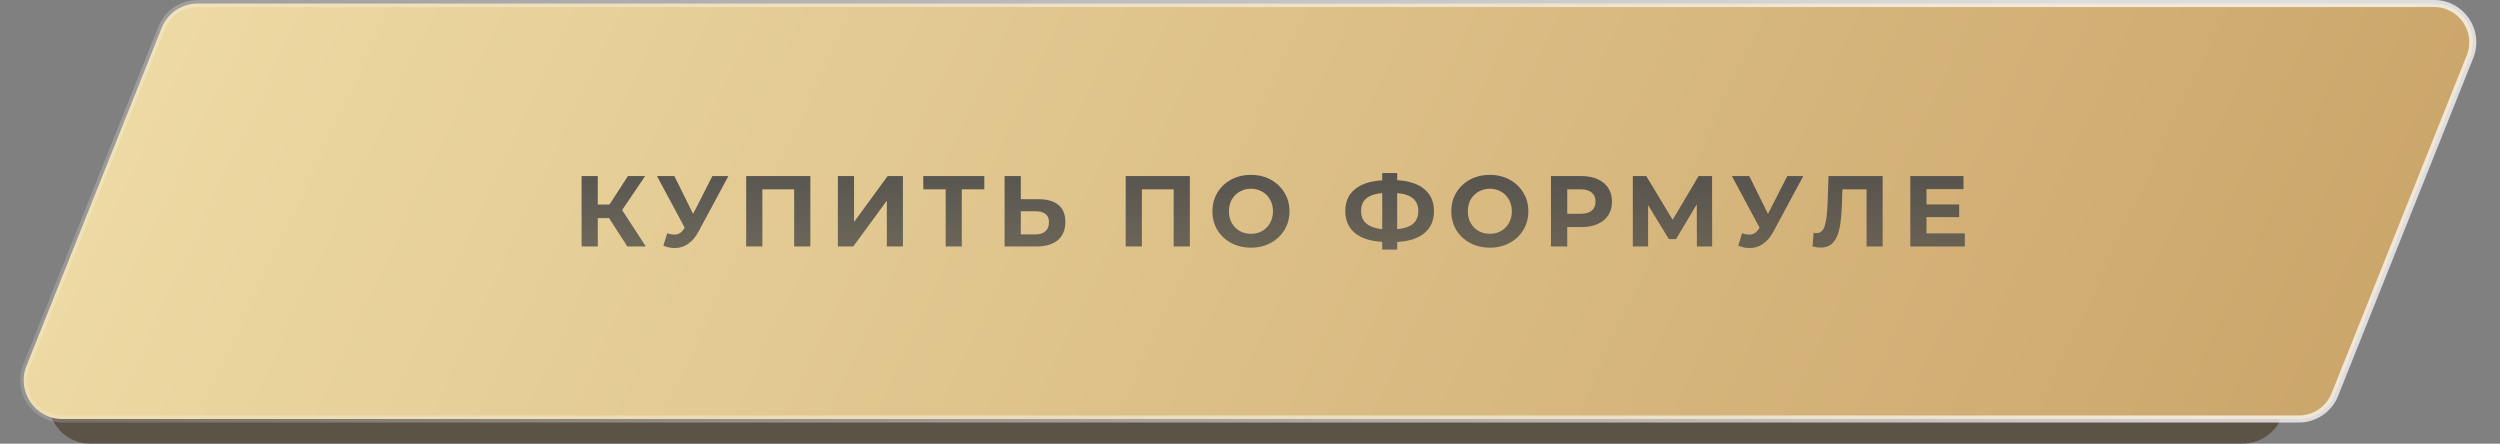
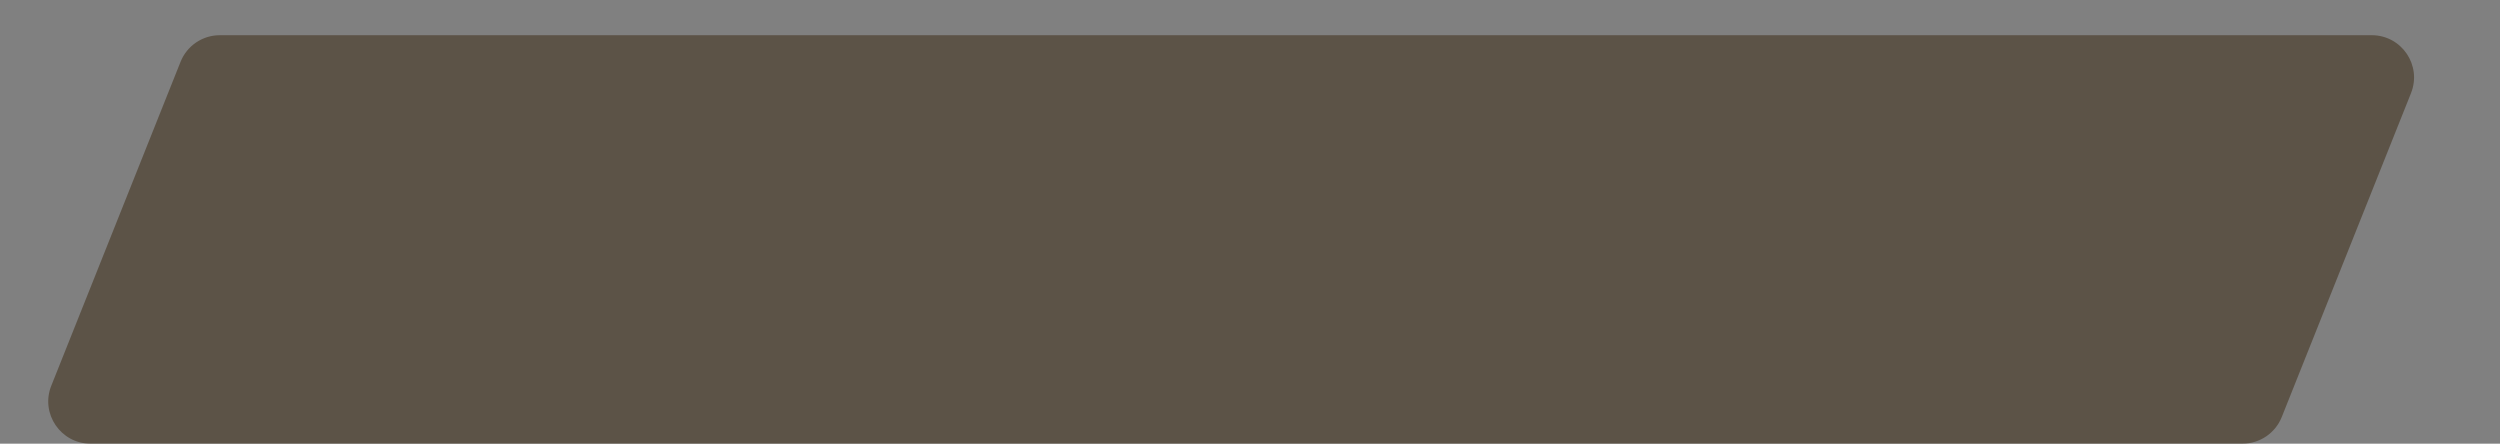
<svg xmlns="http://www.w3.org/2000/svg" width="355" height="63" viewBox="0 0 355 63" fill="none">
  <rect x="0" y="0" width="355" height="63" fill="#808080" stroke="none" />
  <path d="M25.639 8.776C26.549 6.496 28.756 5 31.211 5H336.791C341.034 5 343.936 9.283 342.364 13.224L324.007 59.224C323.097 61.504 320.889 63 318.434 63L12.854 63C8.612 63 5.709 58.717 7.282 54.776L25.639 8.776Z" fill="#3E2D15" fill-opacity="0.53" />
-   <path d="M28.062 0.5H345.638C349.529 0.5 352.19 4.43 350.744 8.043L331.544 56.043C330.709 58.131 328.687 59.5 326.438 59.5H8.862C4.971 59.5 2.31 55.57 3.756 51.957L22.956 3.957C23.791 1.869 25.813 0.5 28.062 0.5Z" fill="url(#paint0_linear_2734_2177)" stroke="url(#paint1_linear_2734_2177)" />
-   <path d="M86.484 30.973H84.885V35H82.586V25.003H84.885V29.045H86.541L89.169 25.003H91.611L88.341 29.83L91.711 35H89.084L86.484 30.973ZM103.43 25.003L99.175 32.915C98.765 33.677 98.27 34.253 97.689 34.643C97.118 35.033 96.494 35.228 95.819 35.228C95.295 35.228 94.752 35.114 94.19 34.886L94.747 33.129C95.147 33.253 95.481 33.315 95.747 33.315C96.033 33.315 96.29 33.248 96.518 33.115C96.747 32.972 96.956 32.753 97.147 32.458L97.232 32.344L93.291 25.003H95.761L98.418 30.373L101.16 25.003H103.43ZM115.069 25.003V35H112.77V26.888H108.257V35H105.958V25.003H115.069ZM118.976 25.003H121.275V31.515L126.045 25.003H128.216V35H125.931V28.502L121.161 35H118.976V25.003ZM139.773 26.888H136.574V35H134.289V26.888H131.105V25.003H139.773V26.888ZM147.496 28.288C148.714 28.288 149.647 28.559 150.295 29.102C150.952 29.645 151.28 30.449 151.28 31.515C151.28 32.648 150.918 33.515 150.195 34.115C149.481 34.705 148.472 35 147.167 35H142.654V25.003H144.954V28.288H147.496ZM147.039 33.286C147.638 33.286 148.105 33.139 148.438 32.843C148.781 32.548 148.952 32.12 148.952 31.558C148.952 30.52 148.314 30.002 147.039 30.002H144.954V33.286H147.039ZM168.959 25.003V35H166.66V26.888H162.147V35H159.848V25.003H168.959ZM177.635 35.171C176.598 35.171 175.66 34.948 174.822 34.5C173.994 34.053 173.341 33.439 172.865 32.658C172.399 31.868 172.166 30.982 172.166 30.002C172.166 29.021 172.399 28.14 172.865 27.36C173.341 26.569 173.994 25.95 174.822 25.503C175.66 25.055 176.598 24.832 177.635 24.832C178.673 24.832 179.606 25.055 180.435 25.503C181.263 25.95 181.915 26.569 182.391 27.36C182.867 28.14 183.105 29.021 183.105 30.002C183.105 30.982 182.867 31.868 182.391 32.658C181.915 33.439 181.263 34.053 180.435 34.5C179.606 34.948 178.673 35.171 177.635 35.171ZM177.635 33.201C178.226 33.201 178.759 33.067 179.235 32.801C179.711 32.525 180.082 32.144 180.349 31.658C180.625 31.173 180.763 30.62 180.763 30.002C180.763 29.383 180.625 28.831 180.349 28.345C180.082 27.859 179.711 27.483 179.235 27.217C178.759 26.941 178.226 26.802 177.635 26.802C177.045 26.802 176.512 26.941 176.036 27.217C175.56 27.483 175.184 27.859 174.908 28.345C174.641 28.831 174.508 29.383 174.508 30.002C174.508 30.62 174.641 31.173 174.908 31.658C175.184 32.144 175.56 32.525 176.036 32.801C176.512 33.067 177.045 33.201 177.635 33.201ZM203.627 29.973C203.627 31.296 203.175 32.339 202.271 33.101C201.376 33.853 200.086 34.272 198.4 34.357V35.443H196.273V34.343C194.578 34.248 193.278 33.824 192.374 33.072C191.479 32.31 191.031 31.277 191.031 29.973C191.031 28.659 191.479 27.631 192.374 26.888C193.278 26.136 194.578 25.708 196.273 25.603V24.575H198.4V25.589C200.086 25.684 201.376 26.112 202.271 26.874C203.175 27.636 203.627 28.669 203.627 29.973ZM198.4 32.544C199.41 32.448 200.162 32.191 200.657 31.772C201.152 31.344 201.4 30.739 201.4 29.959C201.4 28.435 200.4 27.588 198.4 27.417V32.544ZM193.273 29.973C193.273 31.477 194.273 32.334 196.273 32.544V27.417C195.254 27.512 194.497 27.769 194.002 28.188C193.516 28.597 193.273 29.192 193.273 29.973ZM211.556 35.171C210.519 35.171 209.581 34.948 208.743 34.5C207.915 34.053 207.262 33.439 206.786 32.658C206.32 31.868 206.087 30.982 206.087 30.002C206.087 29.021 206.32 28.14 206.786 27.36C207.262 26.569 207.915 25.95 208.743 25.503C209.581 25.055 210.519 24.832 211.556 24.832C212.594 24.832 213.527 25.055 214.356 25.503C215.184 25.95 215.836 26.569 216.312 27.36C216.788 28.14 217.026 29.021 217.026 30.002C217.026 30.982 216.788 31.868 216.312 32.658C215.836 33.439 215.184 34.053 214.356 34.5C213.527 34.948 212.594 35.171 211.556 35.171ZM211.556 33.201C212.147 33.201 212.68 33.067 213.156 32.801C213.632 32.525 214.003 32.144 214.27 31.658C214.546 31.173 214.684 30.62 214.684 30.002C214.684 29.383 214.546 28.831 214.27 28.345C214.003 27.859 213.632 27.483 213.156 27.217C212.68 26.941 212.147 26.802 211.556 26.802C210.966 26.802 210.433 26.941 209.957 27.217C209.481 27.483 209.105 27.859 208.829 28.345C208.562 28.831 208.429 29.383 208.429 30.002C208.429 30.62 208.562 31.173 208.829 31.658C209.105 32.144 209.481 32.525 209.957 32.801C210.433 33.067 210.966 33.201 211.556 33.201ZM224.564 25.003C225.449 25.003 226.216 25.151 226.863 25.446C227.52 25.741 228.025 26.16 228.377 26.703C228.729 27.245 228.905 27.888 228.905 28.631C228.905 29.364 228.729 30.006 228.377 30.558C228.025 31.101 227.52 31.52 226.863 31.815C226.216 32.101 225.449 32.244 224.564 32.244H222.55V35H220.237V25.003H224.564ZM224.435 30.359C225.13 30.359 225.659 30.211 226.02 29.916C226.382 29.611 226.563 29.183 226.563 28.631C226.563 28.069 226.382 27.64 226.02 27.345C225.659 27.041 225.13 26.888 224.435 26.888H222.55V30.359H224.435ZM240.957 35L240.943 29.016L238.001 33.943H236.972L234.03 29.13V35H231.86V25.003H233.773L237.515 31.215L241.2 25.003H243.113L243.128 35H240.957ZM256.065 25.003L251.809 32.915C251.4 33.677 250.905 34.253 250.324 34.643C249.753 35.033 249.129 35.228 248.453 35.228C247.929 35.228 247.387 35.114 246.825 34.886L247.382 33.129C247.782 33.253 248.115 33.315 248.382 33.315C248.667 33.315 248.924 33.248 249.153 33.115C249.381 32.972 249.591 32.753 249.781 32.458L249.867 32.344L245.925 25.003H248.396L251.052 30.373L253.794 25.003H256.065ZM267.337 25.003V35H265.052V26.888H261.624L261.553 28.973C261.505 30.392 261.391 31.544 261.21 32.429C261.029 33.305 260.724 33.981 260.296 34.457C259.877 34.924 259.287 35.157 258.525 35.157C258.211 35.157 257.83 35.105 257.383 35L257.525 33.044C257.649 33.081 257.787 33.101 257.94 33.101C258.492 33.101 258.877 32.777 259.096 32.13C259.315 31.473 259.453 30.449 259.511 29.059L259.653 25.003H267.337ZM279.002 33.143V35H271.262V25.003H278.816V26.86H273.561V29.03H278.202V30.83H273.561V33.143H279.002Z" fill="url(#paint2_linear_2734_2177)" />
  <defs>
    <linearGradient id="paint0_linear_2734_2177" x1="-2" y1="-22" x2="324.5" y2="130.5" gradientUnits="userSpaceOnUse">
      <stop stop-color="#F1DFAA" />
      <stop offset="1" stop-color="#C9A267" />
    </linearGradient>
    <linearGradient id="paint1_linear_2734_2177" x1="281" y1="-35.5" x2="-75.5" y2="82.5" gradientUnits="userSpaceOnUse">
      <stop stop-color="white" stop-opacity="0.73" />
      <stop offset="1" stop-color="white" stop-opacity="0" />
    </linearGradient>
    <linearGradient id="paint2_linear_2734_2177" x1="180.5" y1="16.315" x2="180.5" y2="35.361" gradientUnits="userSpaceOnUse">
      <stop stop-color="#484848" />
      <stop offset="1" stop-color="#484848" stop-opacity="0.76" />
    </linearGradient>
  </defs>
</svg>